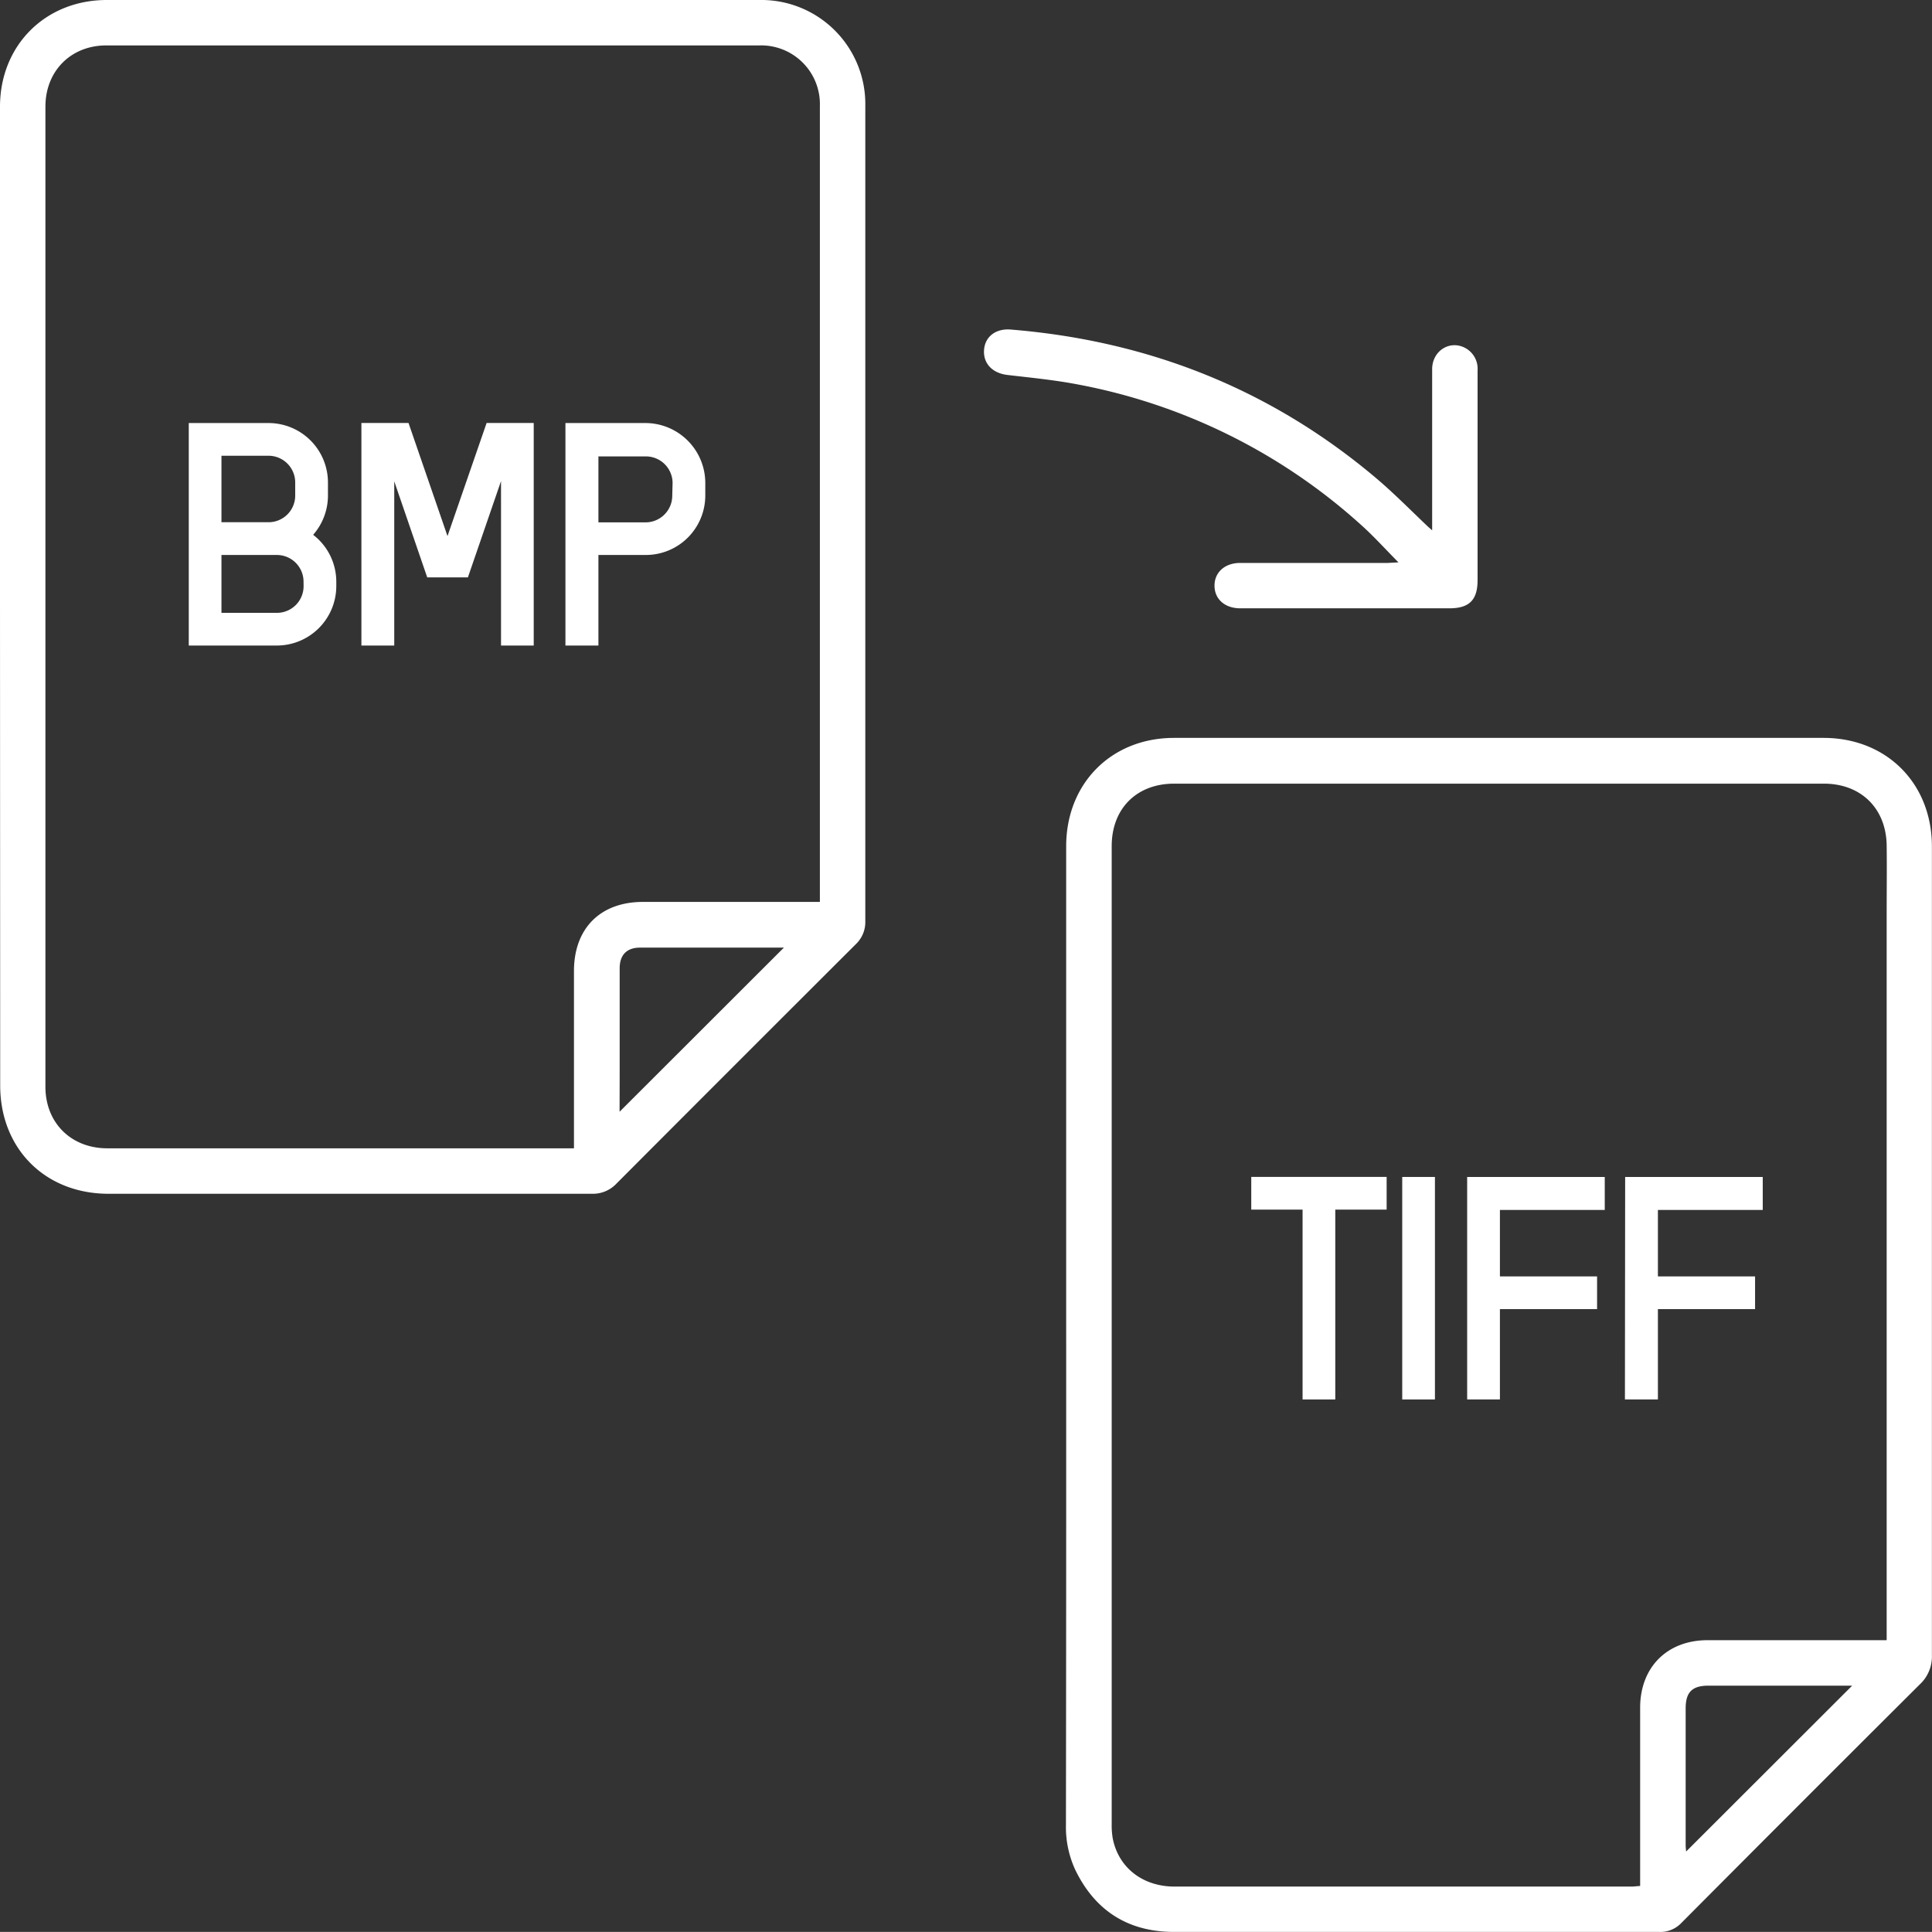
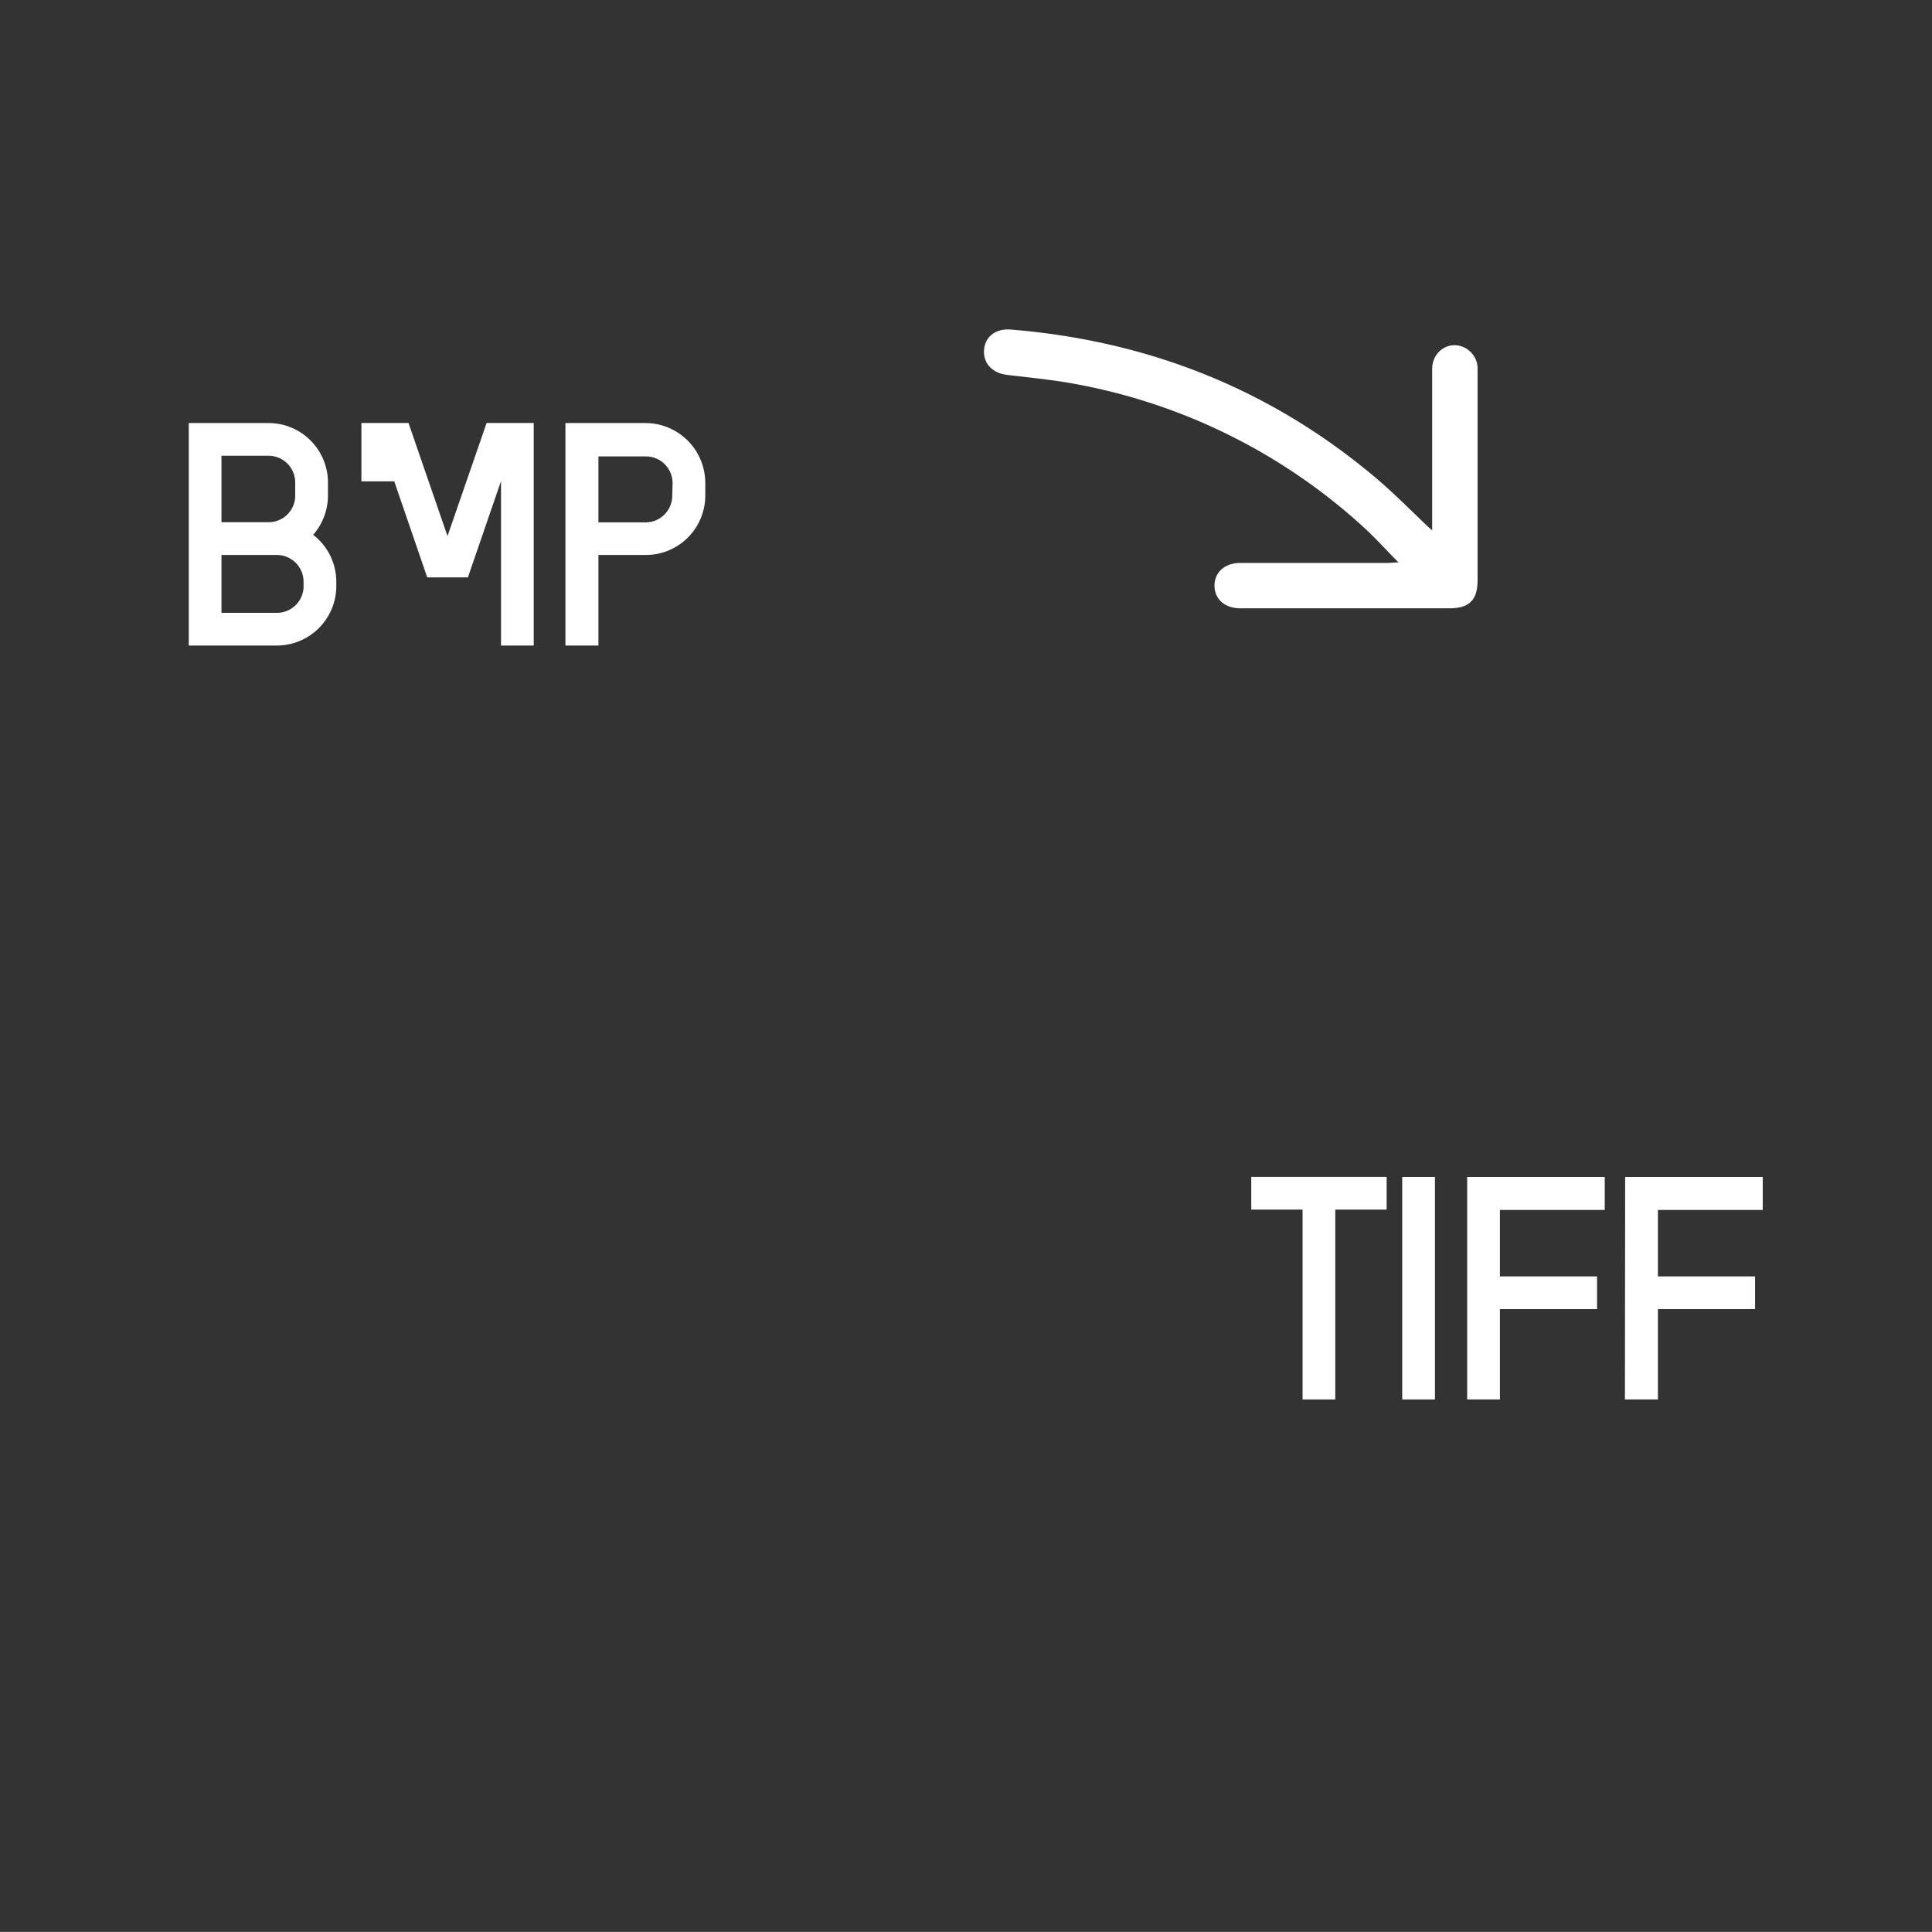
<svg xmlns="http://www.w3.org/2000/svg" viewBox="0 0 410.02 410">
  <rect x="0" y="0" width="410.02" height="410" fill="#333333" stroke="none" />
  <defs>
    <style>.cls-1{fill:#fff;}</style>
  </defs>
  <g id="Layer_2" data-name="Layer 2">
    <g id="Layer_1-2" data-name="Layer 1">
      <g id="BMP_to_TIFF" data-name="BMP to TIFF">
-         <path class="cls-1" d="M0,126.74q0-52,0-104.09C0,9.63,9.63,0,22.67,0H161.12a22.08,22.08,0,0,1,22.52,22.48q0,86.49,0,173a6.46,6.46,0,0,1-2,4.89q-25.46,25.4-50.83,50.84a6.86,6.86,0,0,1-5.19,2.14q-51.28,0-102.58,0c-13.45,0-23-9.56-23-23Zm174,64.67v-1.62q0-83.64,0-167.28A12.47,12.47,0,0,0,161.15,9.64H22.56c-7.51,0-12.92,5.43-12.92,13q0,104,0,208c0,7.63,5.41,13,13,13.06h99.17V206.1c0-9.08,5.6-14.69,14.64-14.69H174Zm-42.51,44.53,34.87-34.83a3.55,3.55,0,0,0-.52,0c-10,0-20,0-30,0-2.82,0-4.32,1.55-4.33,4.36,0,7.56,0,15.12,0,22.68Z" />
-         <path class="cls-1" d="M226.27,283.35V179.6c0-13.34,9.59-23,22.9-23H387c13.36,0,23,9.64,23,23.05q0,29.35,0,58.72,0,56.46,0,112.93a8.06,8.06,0,0,1-2.58,6.18Q382,382.8,356.71,408.22a6.13,6.13,0,0,1-4.66,1.78c-9.9,0-19.8,0-29.69,0-24.41,0-48.82,0-73.23,0-9.62,0-16.68-4.42-20.91-13.13a21.59,21.59,0,0,1-2-9.55Q226.29,335.32,226.27,283.35Zm121.81,116.9V362.43c0-8.6,5.73-14.34,14.32-14.34h38v-154c0-4.89.06-9.79,0-14.68-.12-7.88-5.48-13.1-13.34-13.1H249.21c-8,0-13.28,5.3-13.28,13.27q0,103.76,0,207.51a16.47,16.47,0,0,0,.21,3c1.18,6.22,6.32,10.28,13.12,10.29q48.62,0,97.24,0C346.94,400.34,347.38,400.3,348.08,400.25Zm45-42.51H362.6c-3.48,0-4.86,1.37-4.86,4.84q0,14.51,0,29c0,.47.07.93.1,1.36Z" />
        <path class="cls-1" d="M296.79,119.35c-2.8-2.82-5.17-5.47-7.8-7.83a123.6,123.6,0,0,0-60.3-29.94c-4.9-.94-9.89-1.42-14.85-2-3.18-.36-5.2-2.4-5-5.3s2.56-4.6,5.67-4.34c29,2.36,54.86,12.5,77.2,31.25,3.95,3.31,7.57,7,11.33,10.57l.9.79v-2c0-10.73,0-21.46,0-32.19,0-4,3.9-6.34,7.2-4.41a5,5,0,0,1,2.44,4.63c0,4.11,0,8.22,0,12.34q0,16.09,0,32.18c0,4.22-1.73,6-6,6l-44.36,0c-3.26,0-5.45-1.93-5.47-4.78s2.19-4.84,5.43-4.85q15.67,0,31.35,0Z" />
        <path class="cls-1" d="M265.55,249.77h28.73v6.94h-10.9V297h-6.94V256.71H265.55Z" />
        <path class="cls-1" d="M297.59,297V249.78h6.94V297Z" />
        <path class="cls-1" d="M311.37,249.78h29.2v7H318.32v14.11h20.62v6.94H318.32V297h-6.95Z" />
        <path class="cls-1" d="M344.9,249.78h29.2v7H351.85v14.11h20.62v6.94H351.85V297h-7Z" />
        <path class="cls-1" d="M71.37,123.45v1A12.63,12.63,0,0,1,58.76,137H40.06V89.78H57a12.62,12.62,0,0,1,12.6,12.6v2.8a12.64,12.64,0,0,1-3.14,8.32A12.56,12.56,0,0,1,71.37,123.45ZM47,110.83H57a5.65,5.65,0,0,0,5.65-5.65v-2.8A5.67,5.67,0,0,0,57,96.72H47Zm17.42,12.62a5.67,5.67,0,0,0-5.67-5.67H47v12.28H58.76a5.66,5.66,0,0,0,5.67-5.65Z" />
-         <path class="cls-1" d="M103.27,89.77h10V137h-6.94v-34.9L99.3,122.54H90.67l-7-20.39V137H76.7V89.77h10l8.27,24Z" />
+         <path class="cls-1" d="M103.27,89.77h10V137h-6.94v-34.9L99.3,122.54H90.67l-7-20.39H76.7V89.77h10l8.27,24Z" />
        <path class="cls-1" d="M149.68,102.51v2.67a12.62,12.62,0,0,1-12.61,12.6H127V137h-7V89.78h17A12.73,12.73,0,0,1,149.68,102.51Zm-6.94,0a5.67,5.67,0,0,0-5.67-5.65H127v14h10a5.67,5.67,0,0,0,5.67-5.65Z" />
      </g>
    </g>
  </g>
</svg>